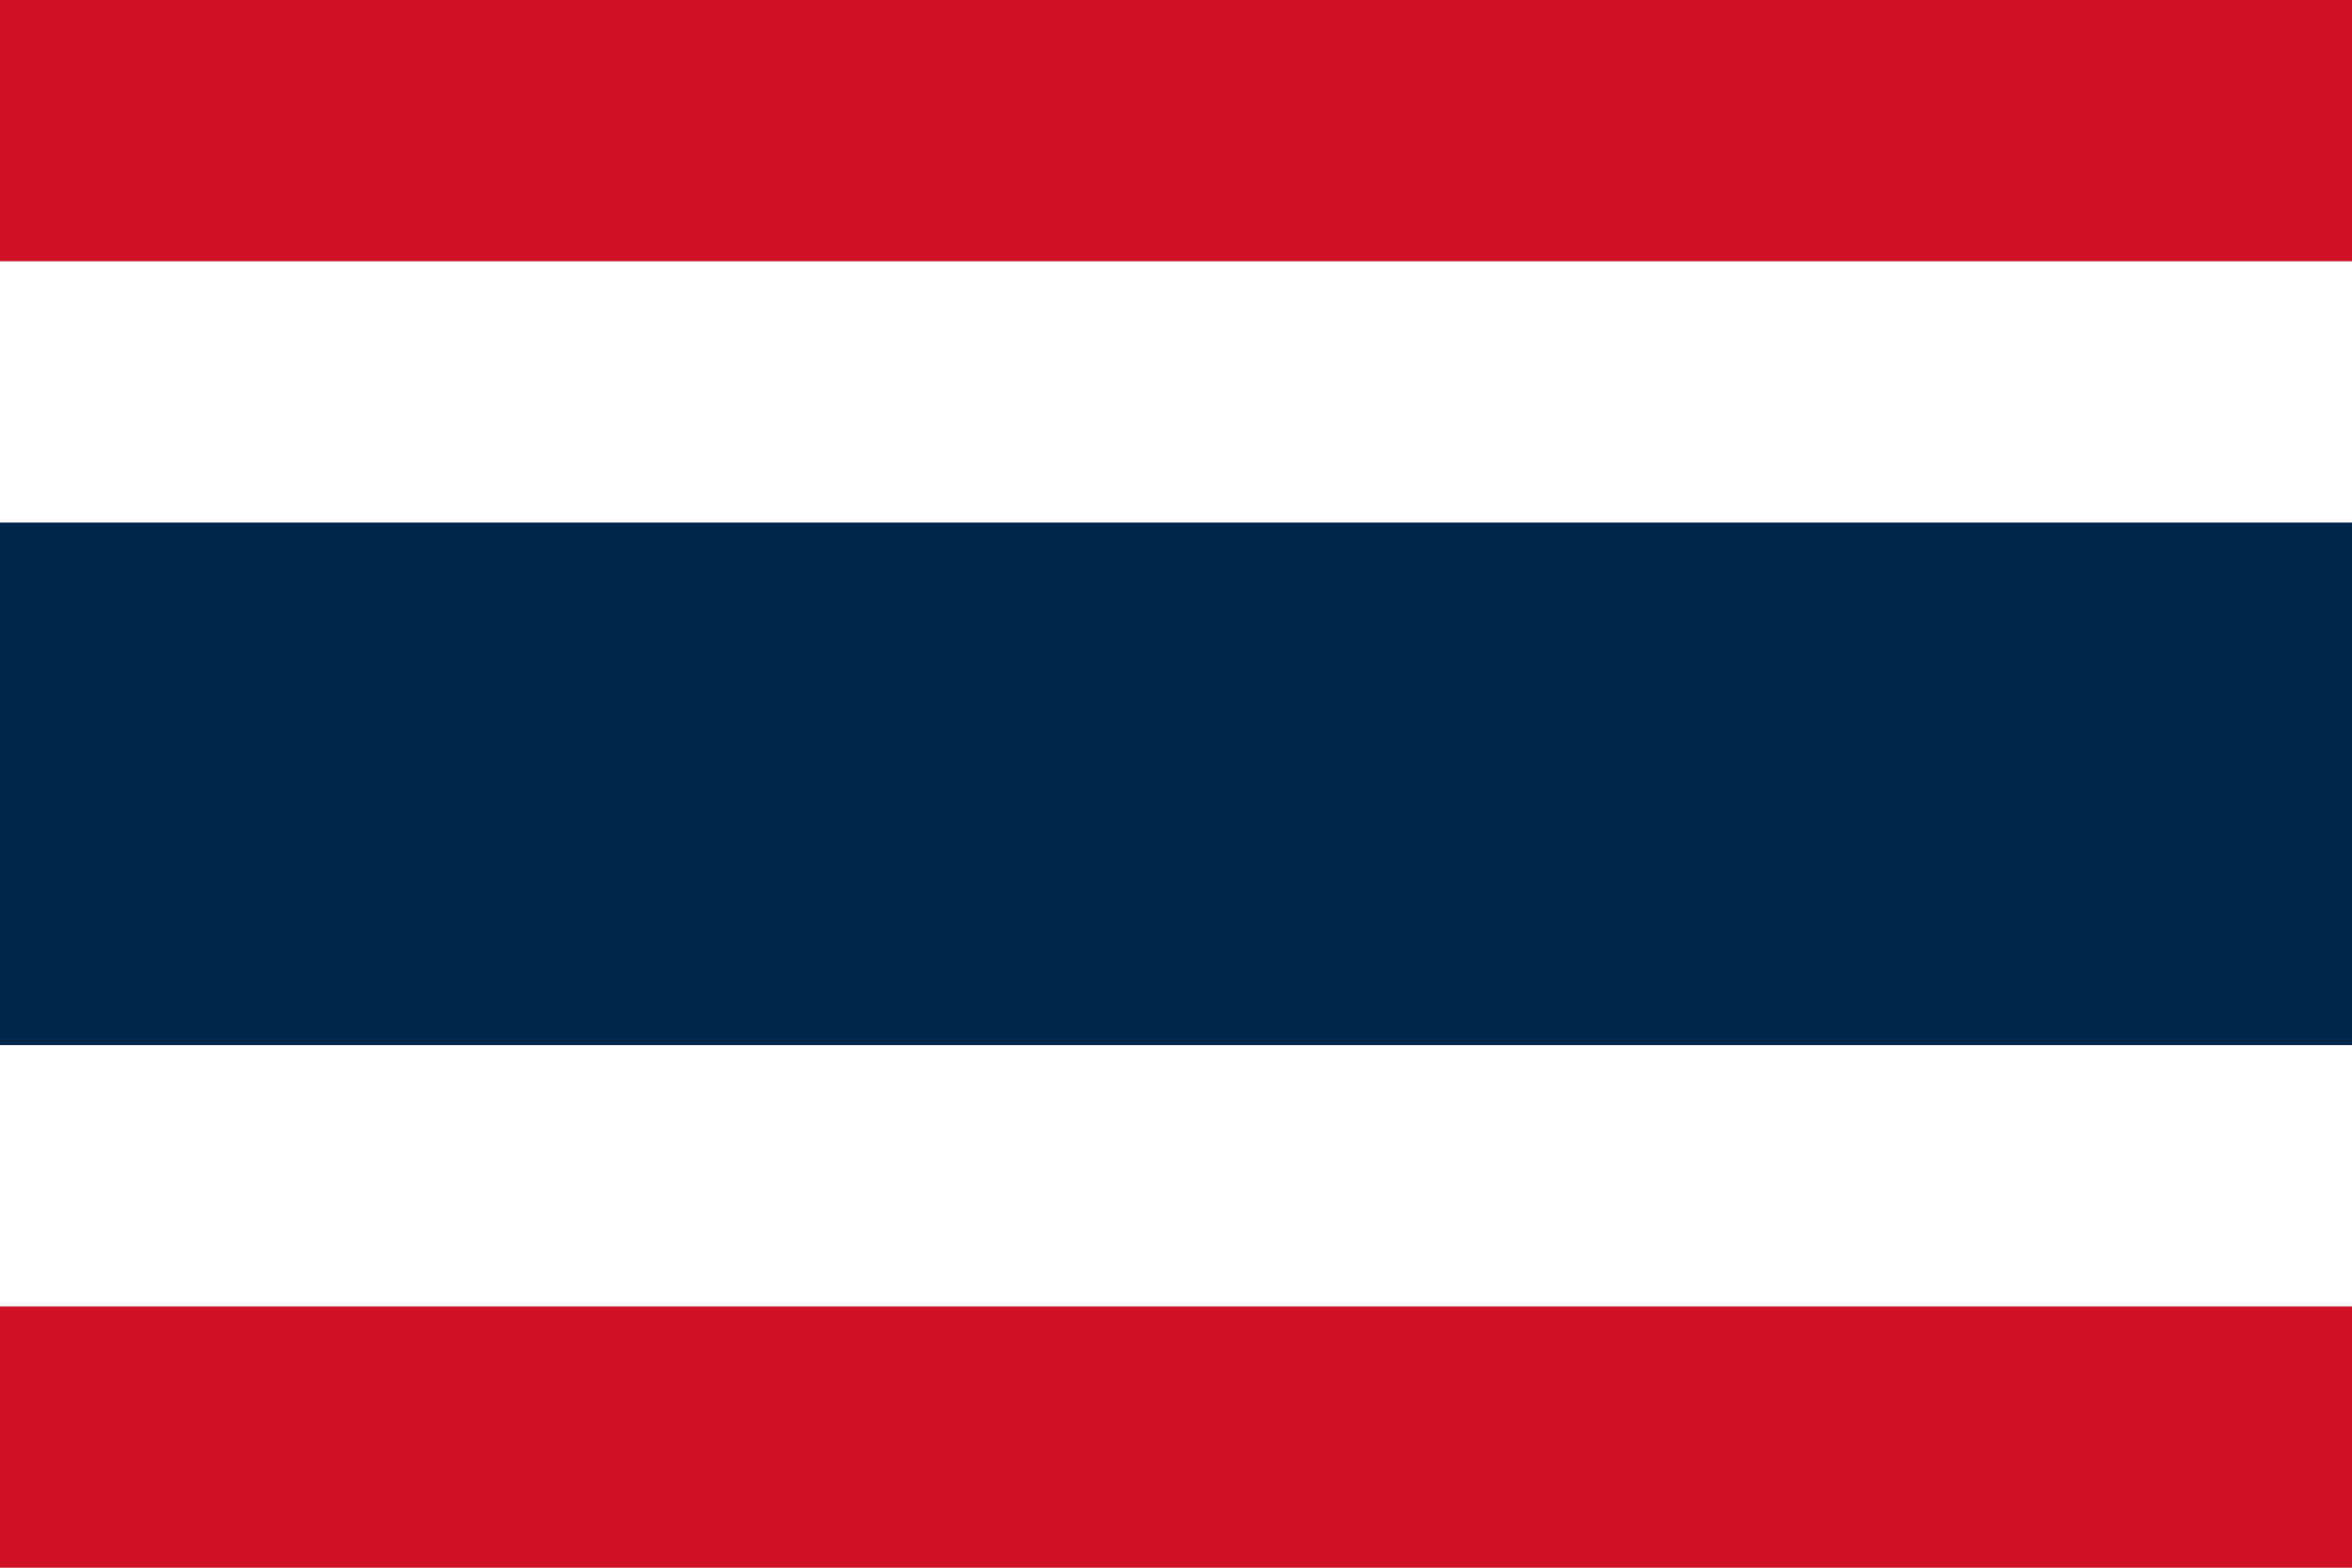
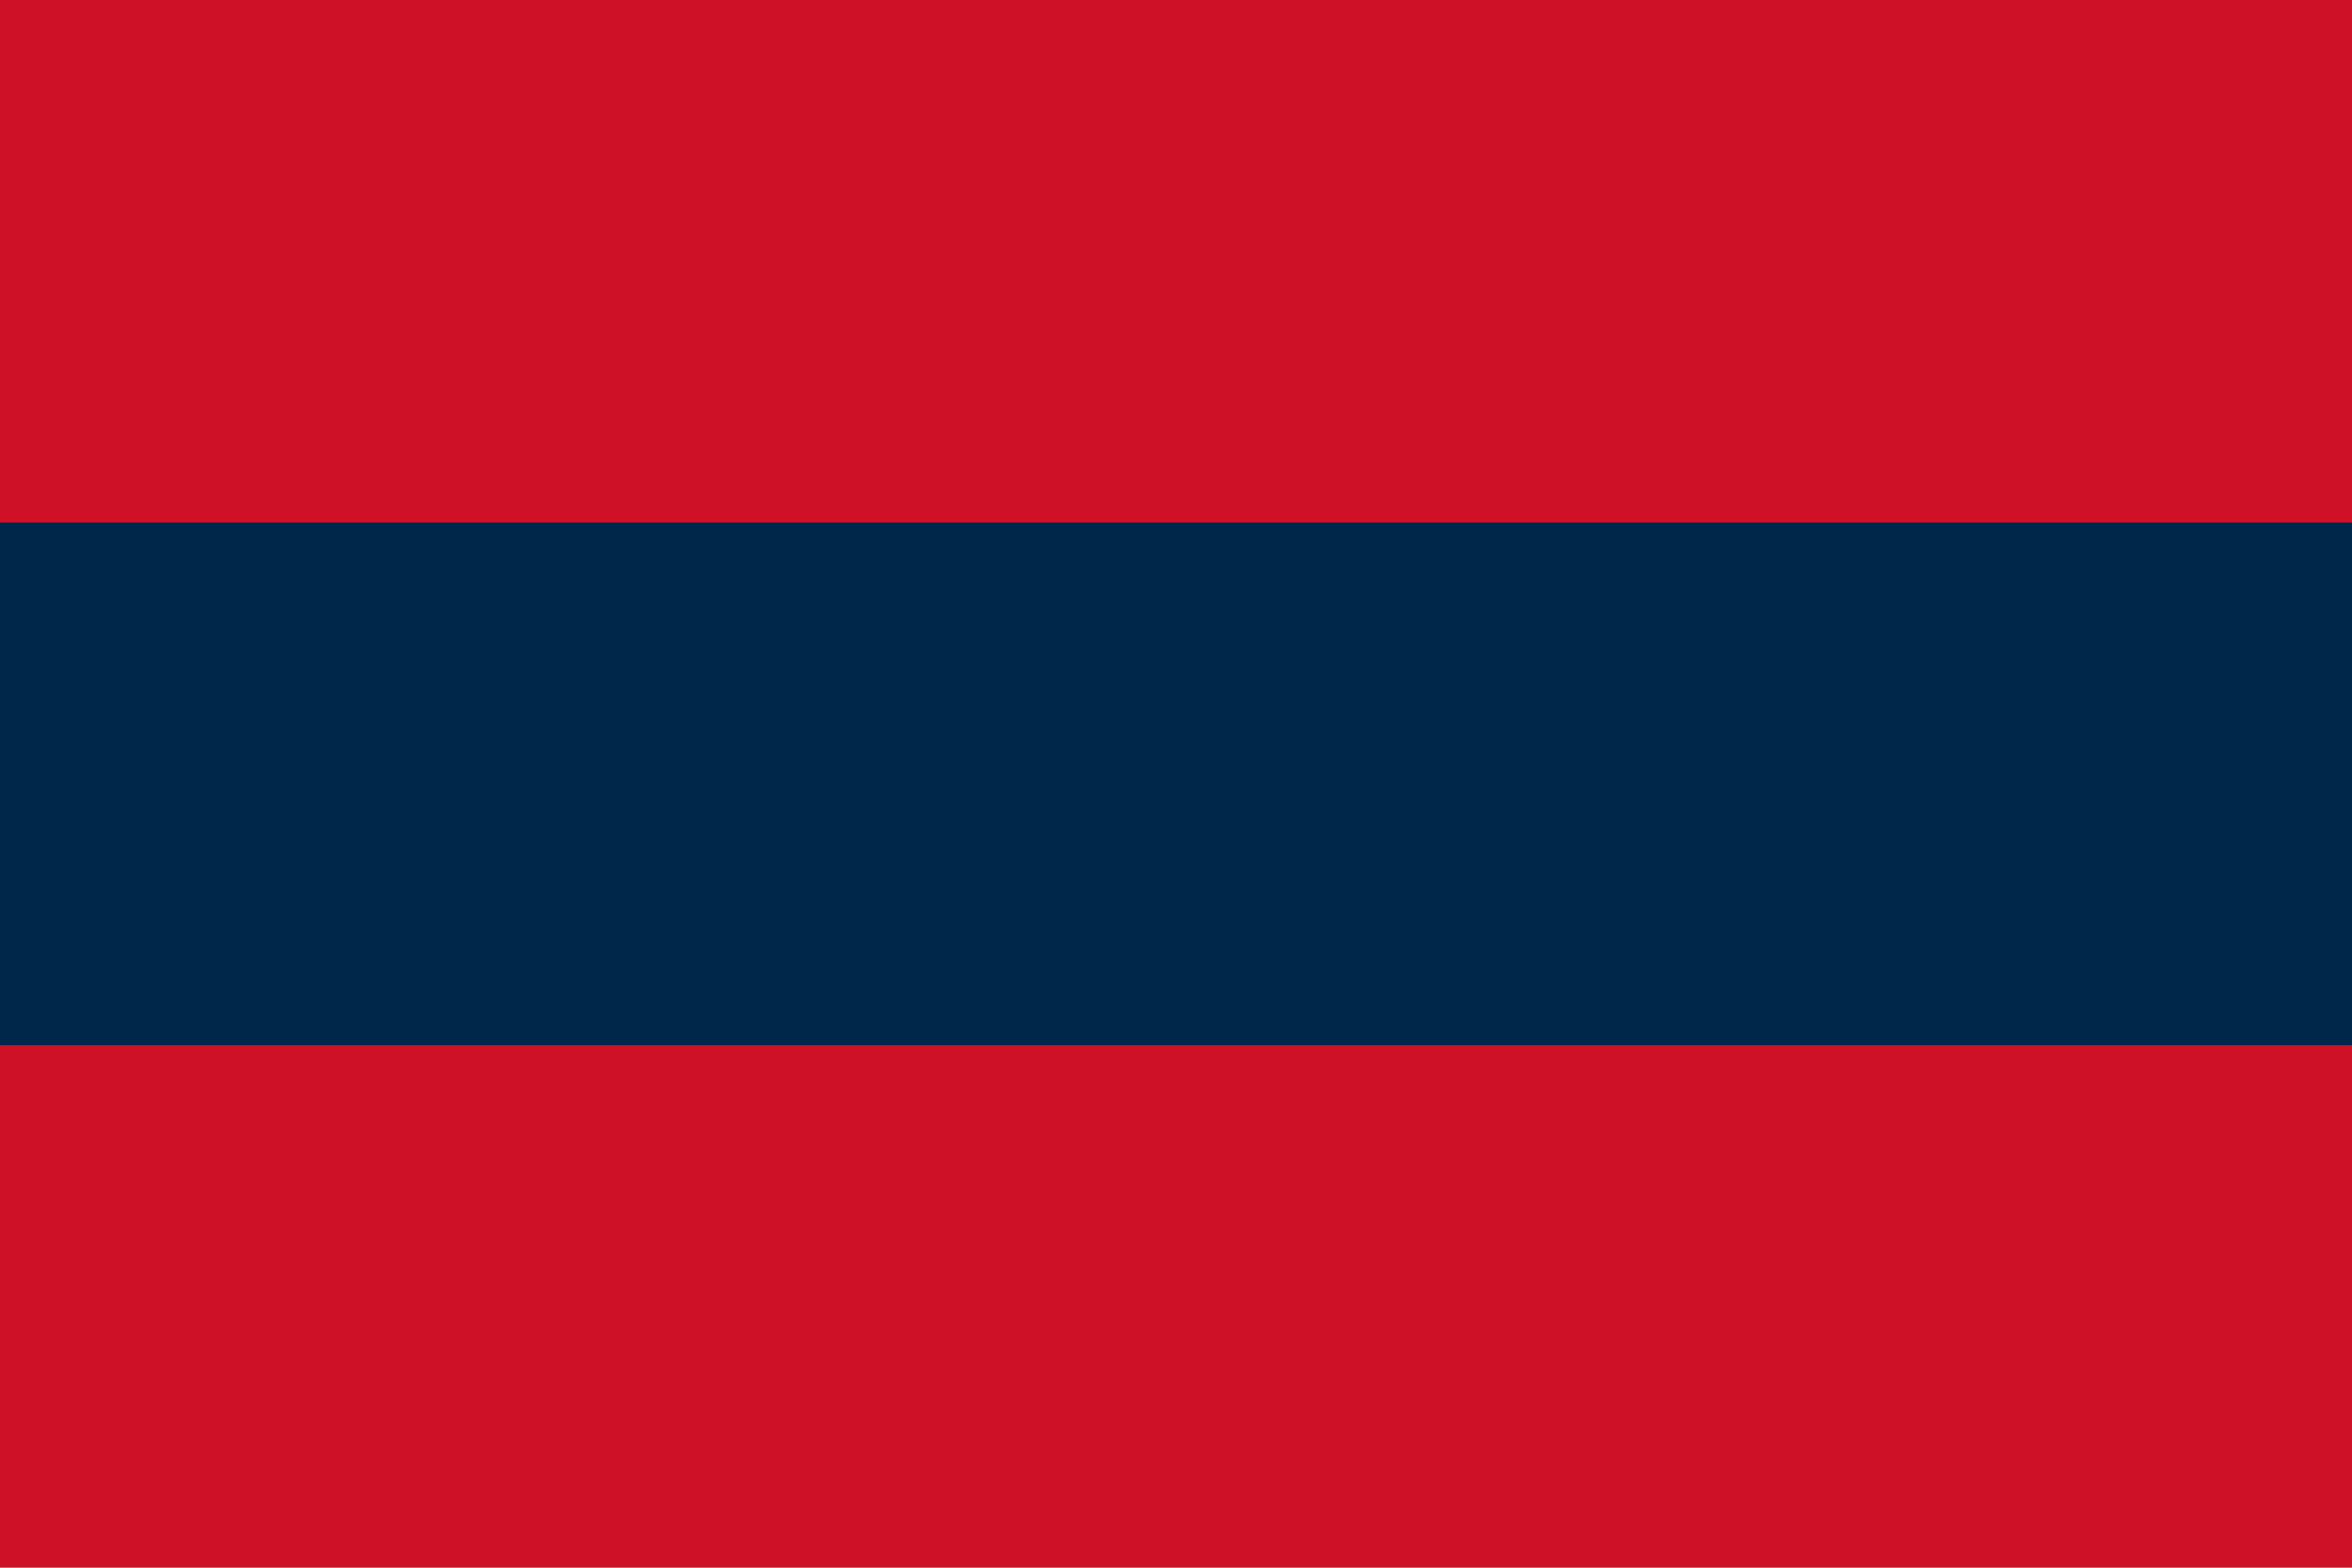
<svg xmlns="http://www.w3.org/2000/svg" version="1.0" width="9000" height="6000" id="Flag of Thailand">
  <rect width="9000" height="6000" fill="#ce1126" id="red stripes" />
-   <rect width="9000" height="4000" y="1000" fill="white" id="white stripes" />
  <rect width="9000" height="2000" y="2000" fill="#002649" id="blue stripe" />
</svg>